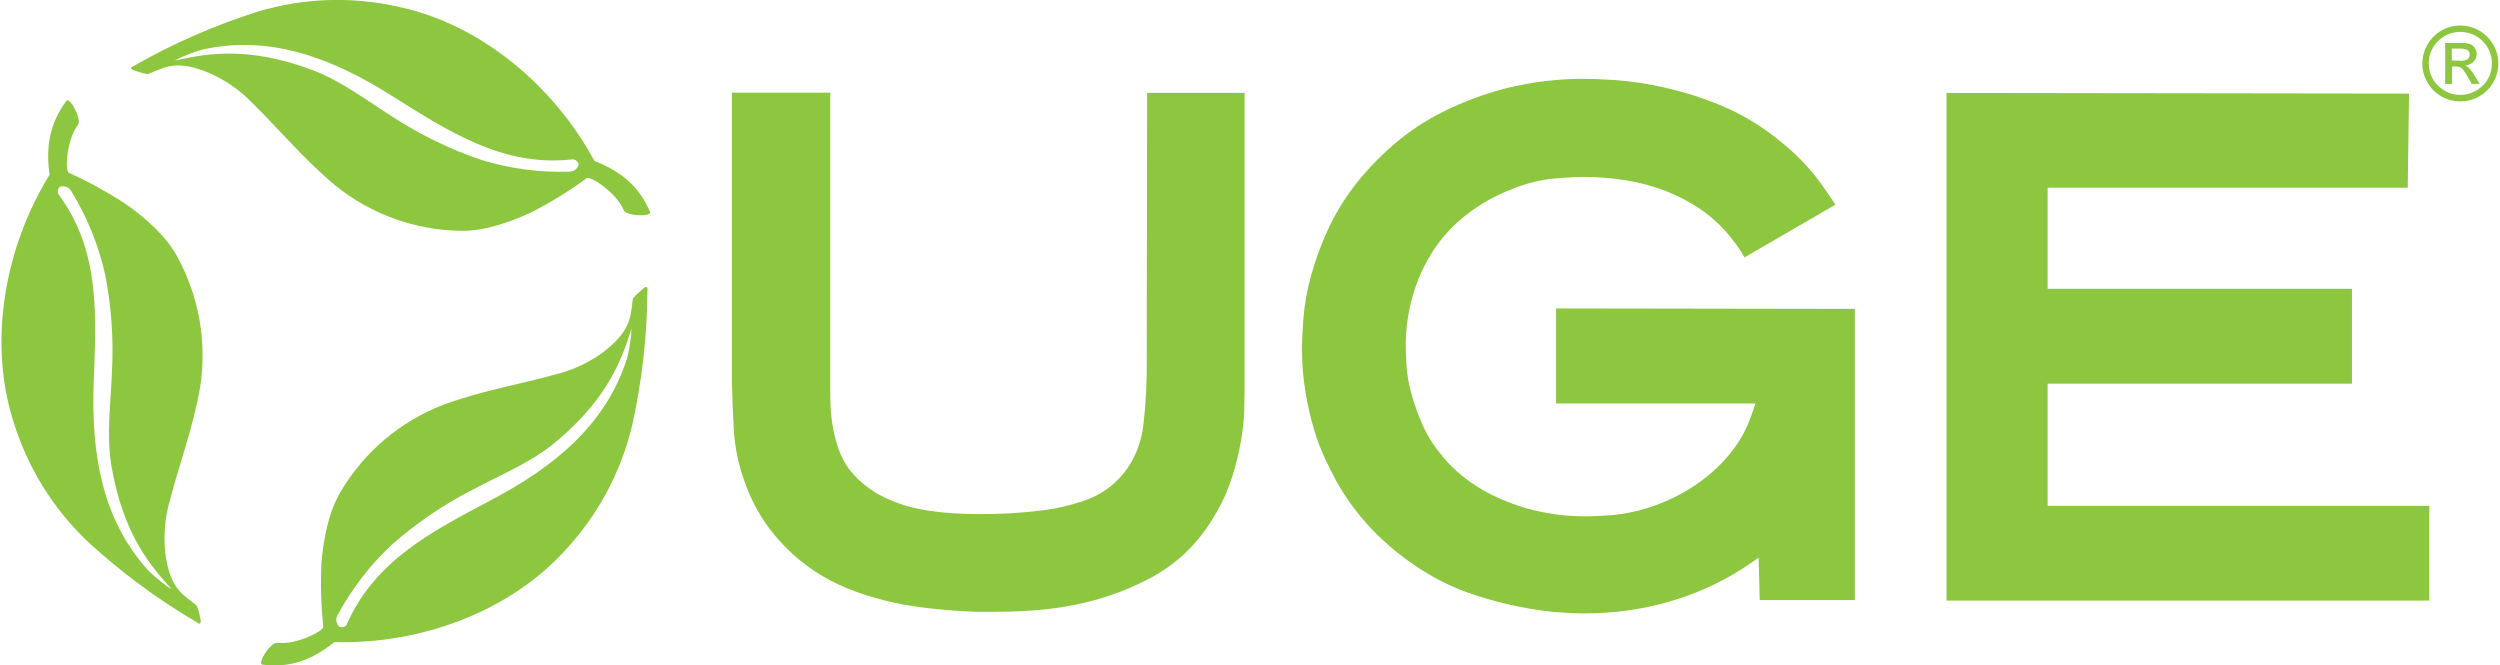
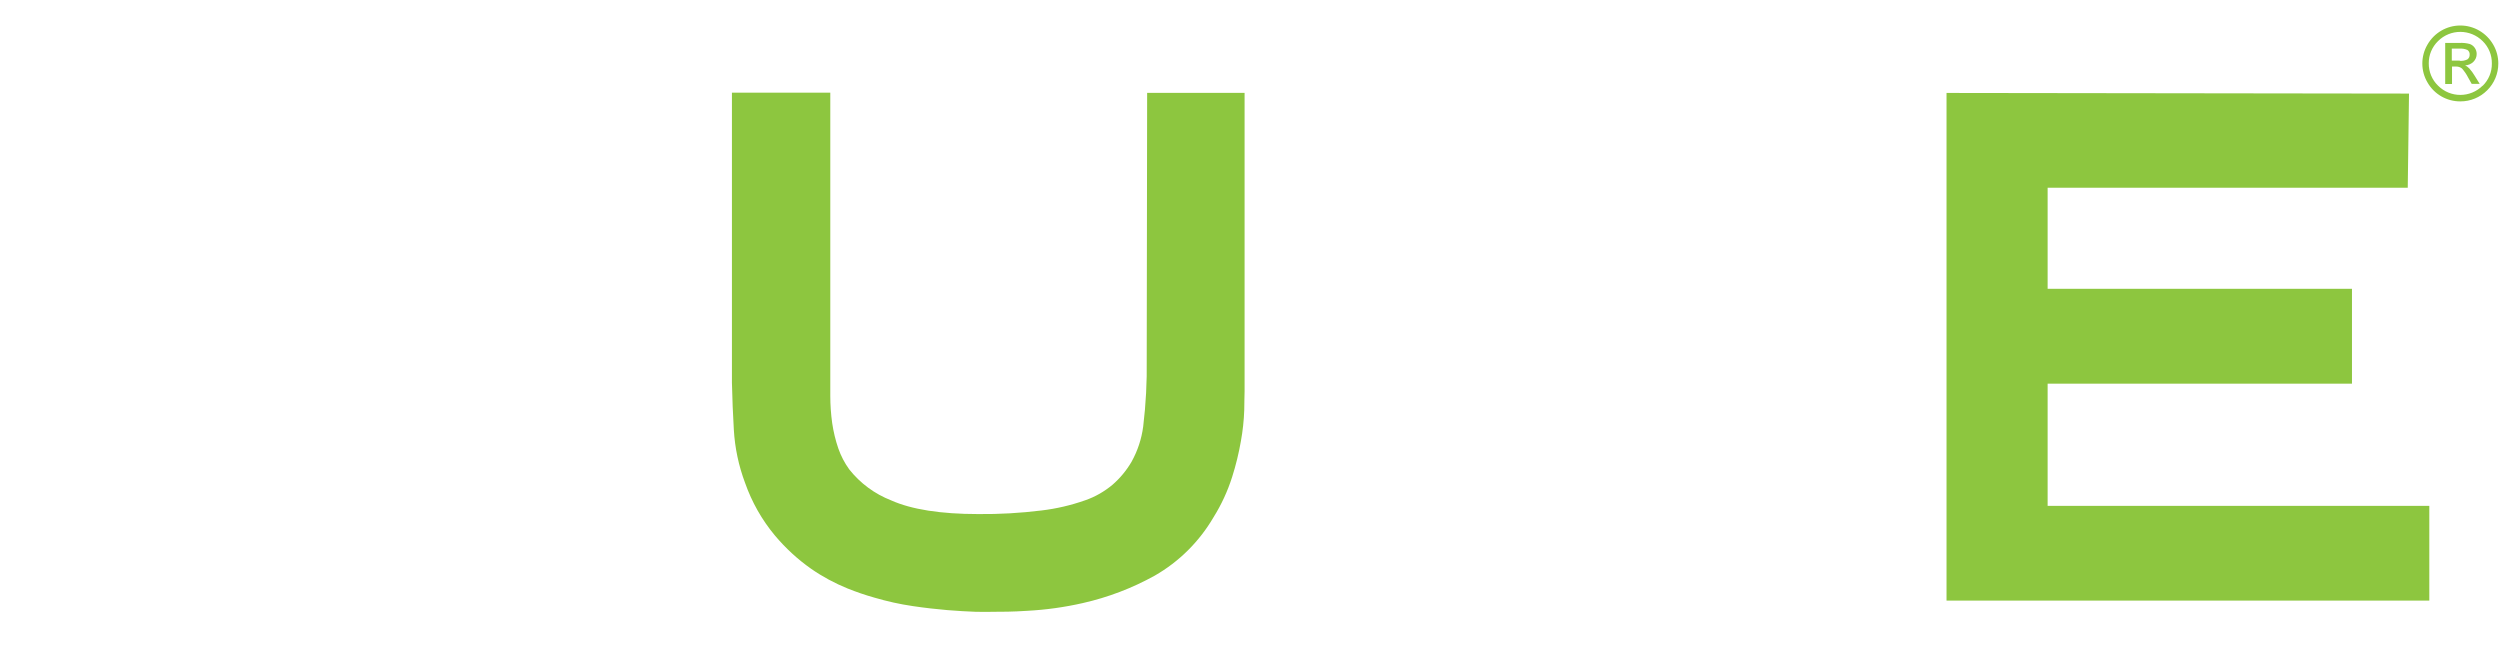
<svg xmlns="http://www.w3.org/2000/svg" width="139pt" height="37pt" viewBox="0 0 139 37" version="1.1">
  <g id="surface1">
-     <path style=" stroke:none;fill-rule:nonzero;fill:rgb(55.294%,77.647%,24.706%);fill-opacity:1;" d="M 11.125 21.543 C 11.52 19.047 11.07 16.488 9.855 14.27 C 9.23 13.105 8.016 12.051 6.922 11.297 C 5.934 10.656 4.898 10.09 3.824 9.605 C 3.605 9.516 3.691 7.785 4.336 6.938 C 4.566 6.633 3.879 5.371 3.695 5.609 C 2.758 6.859 2.535 8.191 2.758 9.715 C 0.254 13.77 -0.668 18.988 0.746 23.434 C 1.523 25.977 2.945 28.273 4.867 30.102 C 6.715 31.805 8.738 33.305 10.902 34.574 C 11.305 34.902 11.121 34.34 11.098 34.191 C 11.062 34.012 11.008 33.84 10.938 33.672 C 10.859 33.609 10.785 33.551 10.707 33.492 L 10.668 33.457 C 10.035 32.973 9.422 32.551 9.191 30.75 C 9.086 29.793 9.168 28.82 9.426 27.895 C 9.984 25.723 10.723 23.832 11.125 21.543 Z M 9.559 32.77 L 9.266 32.582 C 8.91 32.32 8.57 32.035 8.25 31.727 C 5.617 28.824 5.078 25.133 5.207 21.293 C 5.348 17.613 5.586 13.996 3.305 10.879 C 3.242 10.809 3.207 10.719 3.215 10.621 C 3.223 10.527 3.27 10.441 3.344 10.383 C 3.594 10.301 3.863 10.418 3.977 10.652 C 4.848 12.074 5.48 13.629 5.844 15.254 C 6.195 17.039 6.324 18.863 6.223 20.684 C 6.164 22.41 5.91 24.168 6.191 25.871 C 6.852 29.777 8.43 31.527 9.559 32.77 Z M 9.559 32.77 " />
-     <path style=" stroke:none;fill-rule:nonzero;fill:rgb(55.294%,77.647%,24.706%);fill-opacity:1;" d="M 33.051 8.949 C 30.785 4.754 26.723 1.355 22.18 0.383 C 19.598 -0.207 16.906 -0.121 14.367 0.637 C 11.973 1.391 9.66 2.398 7.48 3.645 C 6.996 3.832 7.574 3.953 7.699 3.992 C 7.871 4.055 8.047 4.094 8.227 4.117 L 8.5 4.008 L 8.551 3.984 C 9.281 3.68 9.957 3.359 11.629 4.055 C 12.512 4.441 13.309 4.992 13.984 5.68 C 15.594 7.262 16.871 8.832 18.652 10.32 C 20.621 11.906 23.059 12.789 25.582 12.832 C 26.906 12.871 28.422 12.336 29.621 11.766 C 30.668 11.223 31.672 10.602 32.625 9.906 C 32.812 9.766 34.27 10.699 34.676 11.68 C 34.82 12.031 36.258 12.059 36.141 11.785 C 35.535 10.34 34.484 9.504 33.051 8.949 Z M 31.621 9.547 C 29.965 9.594 28.309 9.371 26.723 8.879 C 25 8.289 23.359 7.492 21.832 6.496 C 20.371 5.582 18.977 4.492 17.359 3.891 C 13.66 2.508 11.359 3.016 9.715 3.367 L 10.02 3.211 C 10.426 3.027 10.844 2.875 11.27 2.754 C 15.078 1.906 18.547 3.277 21.801 5.336 C 24.918 7.289 27.938 9.277 31.762 8.867 C 31.852 8.848 31.949 8.863 32.027 8.918 C 32.105 8.973 32.156 9.055 32.168 9.148 C 32.168 9.148 32.129 9.527 31.621 9.547 Z M 31.621 9.547 " />
-     <path style=" stroke:none;fill-rule:nonzero;fill:rgb(55.294%,77.647%,24.706%);fill-opacity:1;" d="M 35.574 16.215 C 35.434 16.328 35.305 16.457 35.191 16.594 C 35.172 16.695 35.164 16.789 35.148 16.887 C 35.148 16.887 35.148 16.922 35.148 16.941 C 35.043 17.73 34.984 18.465 33.547 19.574 C 32.77 20.145 31.891 20.562 30.957 20.801 C 28.785 21.402 26.773 21.719 24.609 22.52 C 22.254 23.438 20.27 25.113 18.973 27.285 C 18.273 28.426 17.977 29.988 17.871 31.316 C 17.816 32.496 17.852 33.676 17.973 34.852 C 18 35.082 16.453 35.875 15.418 35.738 C 15.039 35.688 14.277 36.918 14.59 36.953 C 16.145 37.16 17.391 36.668 18.59 35.699 C 23.352 35.836 28.324 34.027 31.445 30.574 C 33.246 28.633 34.52 26.258 35.141 23.68 C 35.691 21.223 35.977 18.715 35.996 16.199 C 36.062 15.684 35.676 16.125 35.574 16.215 Z M 35.094 18.609 C 35.047 19.051 34.973 19.488 34.867 19.922 C 33.68 23.656 30.762 25.973 27.367 27.773 C 24.113 29.496 20.898 31.113 19.32 34.633 C 19.297 34.727 19.23 34.801 19.145 34.844 C 19.059 34.883 18.961 34.883 18.871 34.848 C 18.676 34.672 18.641 34.379 18.789 34.164 C 19.582 32.699 20.609 31.375 21.832 30.242 C 23.203 29.043 24.715 28.02 26.34 27.195 C 27.863 26.387 29.5 25.723 30.836 24.625 C 33.879 22.109 34.598 19.863 35.117 18.262 C 35.094 18.379 35.094 18.492 35.094 18.609 Z M 35.094 18.609 " />
    <path style=" stroke:none;fill-rule:nonzero;fill:rgb(55.294%,77.647%,24.706%);fill-opacity:1;" d="M 63.781 5.164 L 63.758 19.988 C 63.777 21.234 63.711 22.477 63.562 23.711 C 63.473 24.398 63.254 25.062 62.918 25.668 C 62.637 26.152 62.277 26.586 61.855 26.953 C 61.406 27.328 60.891 27.625 60.336 27.816 C 59.547 28.094 58.73 28.285 57.902 28.383 C 56.734 28.527 55.562 28.594 54.391 28.582 C 52.309 28.582 50.68 28.328 49.547 27.82 C 48.629 27.461 47.824 26.867 47.215 26.094 C 46.957 25.738 46.754 25.344 46.609 24.93 C 46.453 24.473 46.34 24.004 46.27 23.527 C 46.199 23.02 46.164 22.512 46.164 22 L 46.164 5.152 L 40.695 5.152 L 40.695 21.273 C 40.715 22.156 40.75 23.039 40.801 23.891 C 40.859 24.902 41.07 25.898 41.426 26.848 C 41.801 27.914 42.359 28.902 43.082 29.77 C 43.672 30.473 44.352 31.102 45.105 31.629 C 45.734 32.066 46.414 32.43 47.125 32.719 C 47.609 32.914 48.109 33.086 48.613 33.227 C 49.316 33.434 50.031 33.594 50.754 33.699 C 51.438 33.801 52.082 33.871 52.672 33.922 C 53.262 33.969 53.793 34 54.25 34.016 C 54.707 34.031 55.008 34.016 55.215 34.016 C 55.668 34.016 56.297 34.016 57.117 33.961 C 58.156 33.906 59.188 33.762 60.203 33.531 C 61.602 33.215 62.945 32.703 64.199 32.008 C 65.559 31.23 66.684 30.109 67.473 28.758 C 67.91 28.059 68.258 27.305 68.508 26.516 C 68.715 25.863 68.879 25.195 68.996 24.516 C 69.098 23.949 69.16 23.379 69.18 22.801 C 69.18 22.34 69.199 21.996 69.199 21.75 L 69.199 5.164 Z M 63.781 5.164 " />
-     <path style=" stroke:none;fill-rule:nonzero;fill:rgb(55.294%,77.647%,24.706%);fill-opacity:1;" d="M 86.52 17.148 L 86.52 22.434 L 97.605 22.434 L 97.414 22.988 C 97.391 23.07 97.363 23.145 97.332 23.227 C 97.109 23.828 96.805 24.402 96.422 24.922 C 96.035 25.449 95.582 25.93 95.082 26.352 C 94.559 26.793 93.992 27.176 93.391 27.496 C 92.23 28.121 90.957 28.512 89.648 28.641 C 88.887 28.691 88.508 28.707 88.293 28.707 C 87.277 28.723 86.262 28.609 85.273 28.367 C 84.465 28.168 83.684 27.879 82.938 27.512 C 82.352 27.223 81.797 26.867 81.293 26.453 C 80.898 26.129 80.531 25.77 80.203 25.383 L 80.203 25.359 C 79.762 24.852 79.395 24.285 79.117 23.676 C 78.852 23.09 78.633 22.484 78.465 21.859 C 78.332 21.383 78.246 20.891 78.207 20.398 C 78.168 19.785 78.16 19.453 78.16 19.281 C 78.152 18.309 78.289 17.34 78.559 16.406 C 78.812 15.527 79.199 14.688 79.699 13.918 C 80.191 13.172 80.801 12.512 81.508 11.957 C 82.266 11.363 83.109 10.883 84.008 10.539 C 84.75 10.227 85.527 10.023 86.328 9.934 C 87.293 9.852 87.789 9.836 88.031 9.836 C 88.832 9.836 89.629 9.898 90.418 10.027 C 91.18 10.148 91.926 10.352 92.641 10.629 C 93.344 10.906 94.012 11.262 94.637 11.695 C 95.242 12.121 95.785 12.637 96.246 13.219 C 96.48 13.516 96.664 13.766 96.801 13.98 C 96.855 14.07 96.926 14.18 96.996 14.309 L 102.051 11.379 C 101.84 11.062 101.57 10.668 101.23 10.184 C 100.582 9.301 99.816 8.508 98.949 7.832 C 97.969 7.02 96.871 6.359 95.695 5.867 C 94.676 5.441 93.617 5.109 92.539 4.867 C 91.664 4.664 90.773 4.527 89.875 4.457 C 89.113 4.41 88.578 4.383 88.23 4.383 C 86.711 4.367 85.191 4.547 83.715 4.914 C 82.504 5.227 81.328 5.668 80.211 6.227 C 79.254 6.703 78.359 7.297 77.547 7.988 C 76.93 8.512 76.355 9.082 75.828 9.695 C 75.07 10.562 74.43 11.531 73.926 12.566 C 73.508 13.438 73.168 14.344 72.91 15.277 C 72.684 16.07 72.535 16.883 72.469 17.707 C 72.418 18.375 72.391 18.926 72.391 19.352 C 72.387 20.191 72.453 21.027 72.594 21.855 C 72.707 22.543 72.863 23.223 73.066 23.891 C 73.23 24.465 73.445 25.023 73.703 25.562 C 73.906 25.984 74.086 26.352 74.25 26.645 L 74.25 26.664 C 74.883 27.809 75.676 28.852 76.609 29.766 C 77.387 30.52 78.242 31.188 79.164 31.762 C 79.934 32.242 80.754 32.641 81.609 32.949 C 83.102 33.473 84.648 33.828 86.219 34.008 C 86.98 34.074 87.598 34.105 88.07 34.105 C 89.297 34.109 90.523 33.98 91.727 33.723 C 92.746 33.5 93.746 33.184 94.707 32.77 C 95.492 32.434 96.25 32.027 96.969 31.559 L 97.031 31.516 L 97.137 31.445 L 97.781 31.008 L 97.801 31.77 L 97.84 33.363 L 103.129 33.363 L 103.129 17.172 L 101.543 17.172 Z M 86.52 17.148 " />
    <path style=" stroke:none;fill-rule:nonzero;fill:rgb(55.294%,77.647%,24.706%);fill-opacity:1;" d="M 113.848 28.125 L 113.848 21.332 L 130.77 21.332 L 130.77 16.059 L 113.848 16.059 L 113.848 10.438 L 133.871 10.438 L 133.941 5.203 L 108.227 5.168 L 108.227 33.395 L 135.07 33.395 L 135.07 28.125 Z M 113.848 28.125 " />
-     <path style=" stroke:none;fill-rule:nonzero;fill:rgb(55.294%,77.647%,24.706%);fill-opacity:1;" d="M 138.621 2.477 C 138.242 1.824 137.547 1.418 136.793 1.418 C 136.039 1.418 135.344 1.824 134.969 2.477 C 134.586 3.129 134.586 3.938 134.969 4.586 C 135.344 5.242 136.043 5.641 136.793 5.637 C 137.352 5.641 137.891 5.418 138.285 5.023 C 138.684 4.629 138.906 4.094 138.906 3.531 C 138.906 3.16 138.809 2.797 138.621 2.477 Z M 138.035 4.762 C 137.348 5.449 136.238 5.449 135.555 4.762 C 135.219 4.438 135.035 3.988 135.039 3.52 C 135.035 3.055 135.223 2.609 135.555 2.285 C 136.238 1.602 137.348 1.602 138.035 2.285 C 138.371 2.613 138.555 3.062 138.547 3.531 C 138.555 4 138.367 4.449 138.035 4.773 Z M 138.035 4.762 " />
+     <path style=" stroke:none;fill-rule:nonzero;fill:rgb(55.294%,77.647%,24.706%);fill-opacity:1;" d="M 138.621 2.477 C 138.242 1.824 137.547 1.418 136.793 1.418 C 136.039 1.418 135.344 1.824 134.969 2.477 C 134.586 3.129 134.586 3.938 134.969 4.586 C 135.344 5.242 136.043 5.641 136.793 5.637 C 137.352 5.641 137.891 5.418 138.285 5.023 C 138.684 4.629 138.906 4.094 138.906 3.531 C 138.906 3.16 138.809 2.797 138.621 2.477 Z M 138.035 4.762 C 137.348 5.449 136.238 5.449 135.555 4.762 C 135.219 4.438 135.035 3.988 135.039 3.52 C 135.035 3.055 135.223 2.609 135.555 2.285 C 136.238 1.602 137.348 1.602 138.035 2.285 C 138.371 2.613 138.555 3.062 138.547 3.531 C 138.555 4 138.367 4.449 138.035 4.773 Z " />
    <path style=" stroke:none;fill-rule:nonzero;fill:rgb(55.294%,77.647%,24.706%);fill-opacity:1;" d="M 137.297 3.809 C 137.23 3.738 137.148 3.676 137.059 3.637 C 137.23 3.629 137.395 3.559 137.52 3.438 C 137.641 3.32 137.707 3.16 137.703 2.996 C 137.703 2.879 137.668 2.766 137.602 2.668 C 137.535 2.566 137.438 2.492 137.328 2.449 C 137.137 2.395 136.938 2.375 136.738 2.387 L 135.953 2.387 L 135.953 4.672 L 136.332 4.672 L 136.332 3.699 L 136.551 3.699 C 136.672 3.695 136.793 3.734 136.887 3.809 C 137.02 3.961 137.137 4.129 137.227 4.309 L 137.426 4.664 L 137.871 4.664 L 137.598 4.223 C 137.512 4.074 137.41 3.938 137.297 3.809 Z M 136.766 3.371 L 136.32 3.371 L 136.32 2.703 L 136.738 2.703 C 136.891 2.691 137.043 2.715 137.188 2.777 C 137.273 2.836 137.324 2.938 137.312 3.039 C 137.32 3.145 137.27 3.246 137.184 3.305 C 137.051 3.367 136.906 3.395 136.766 3.383 Z M 136.766 3.371 " />
  </g>
</svg>